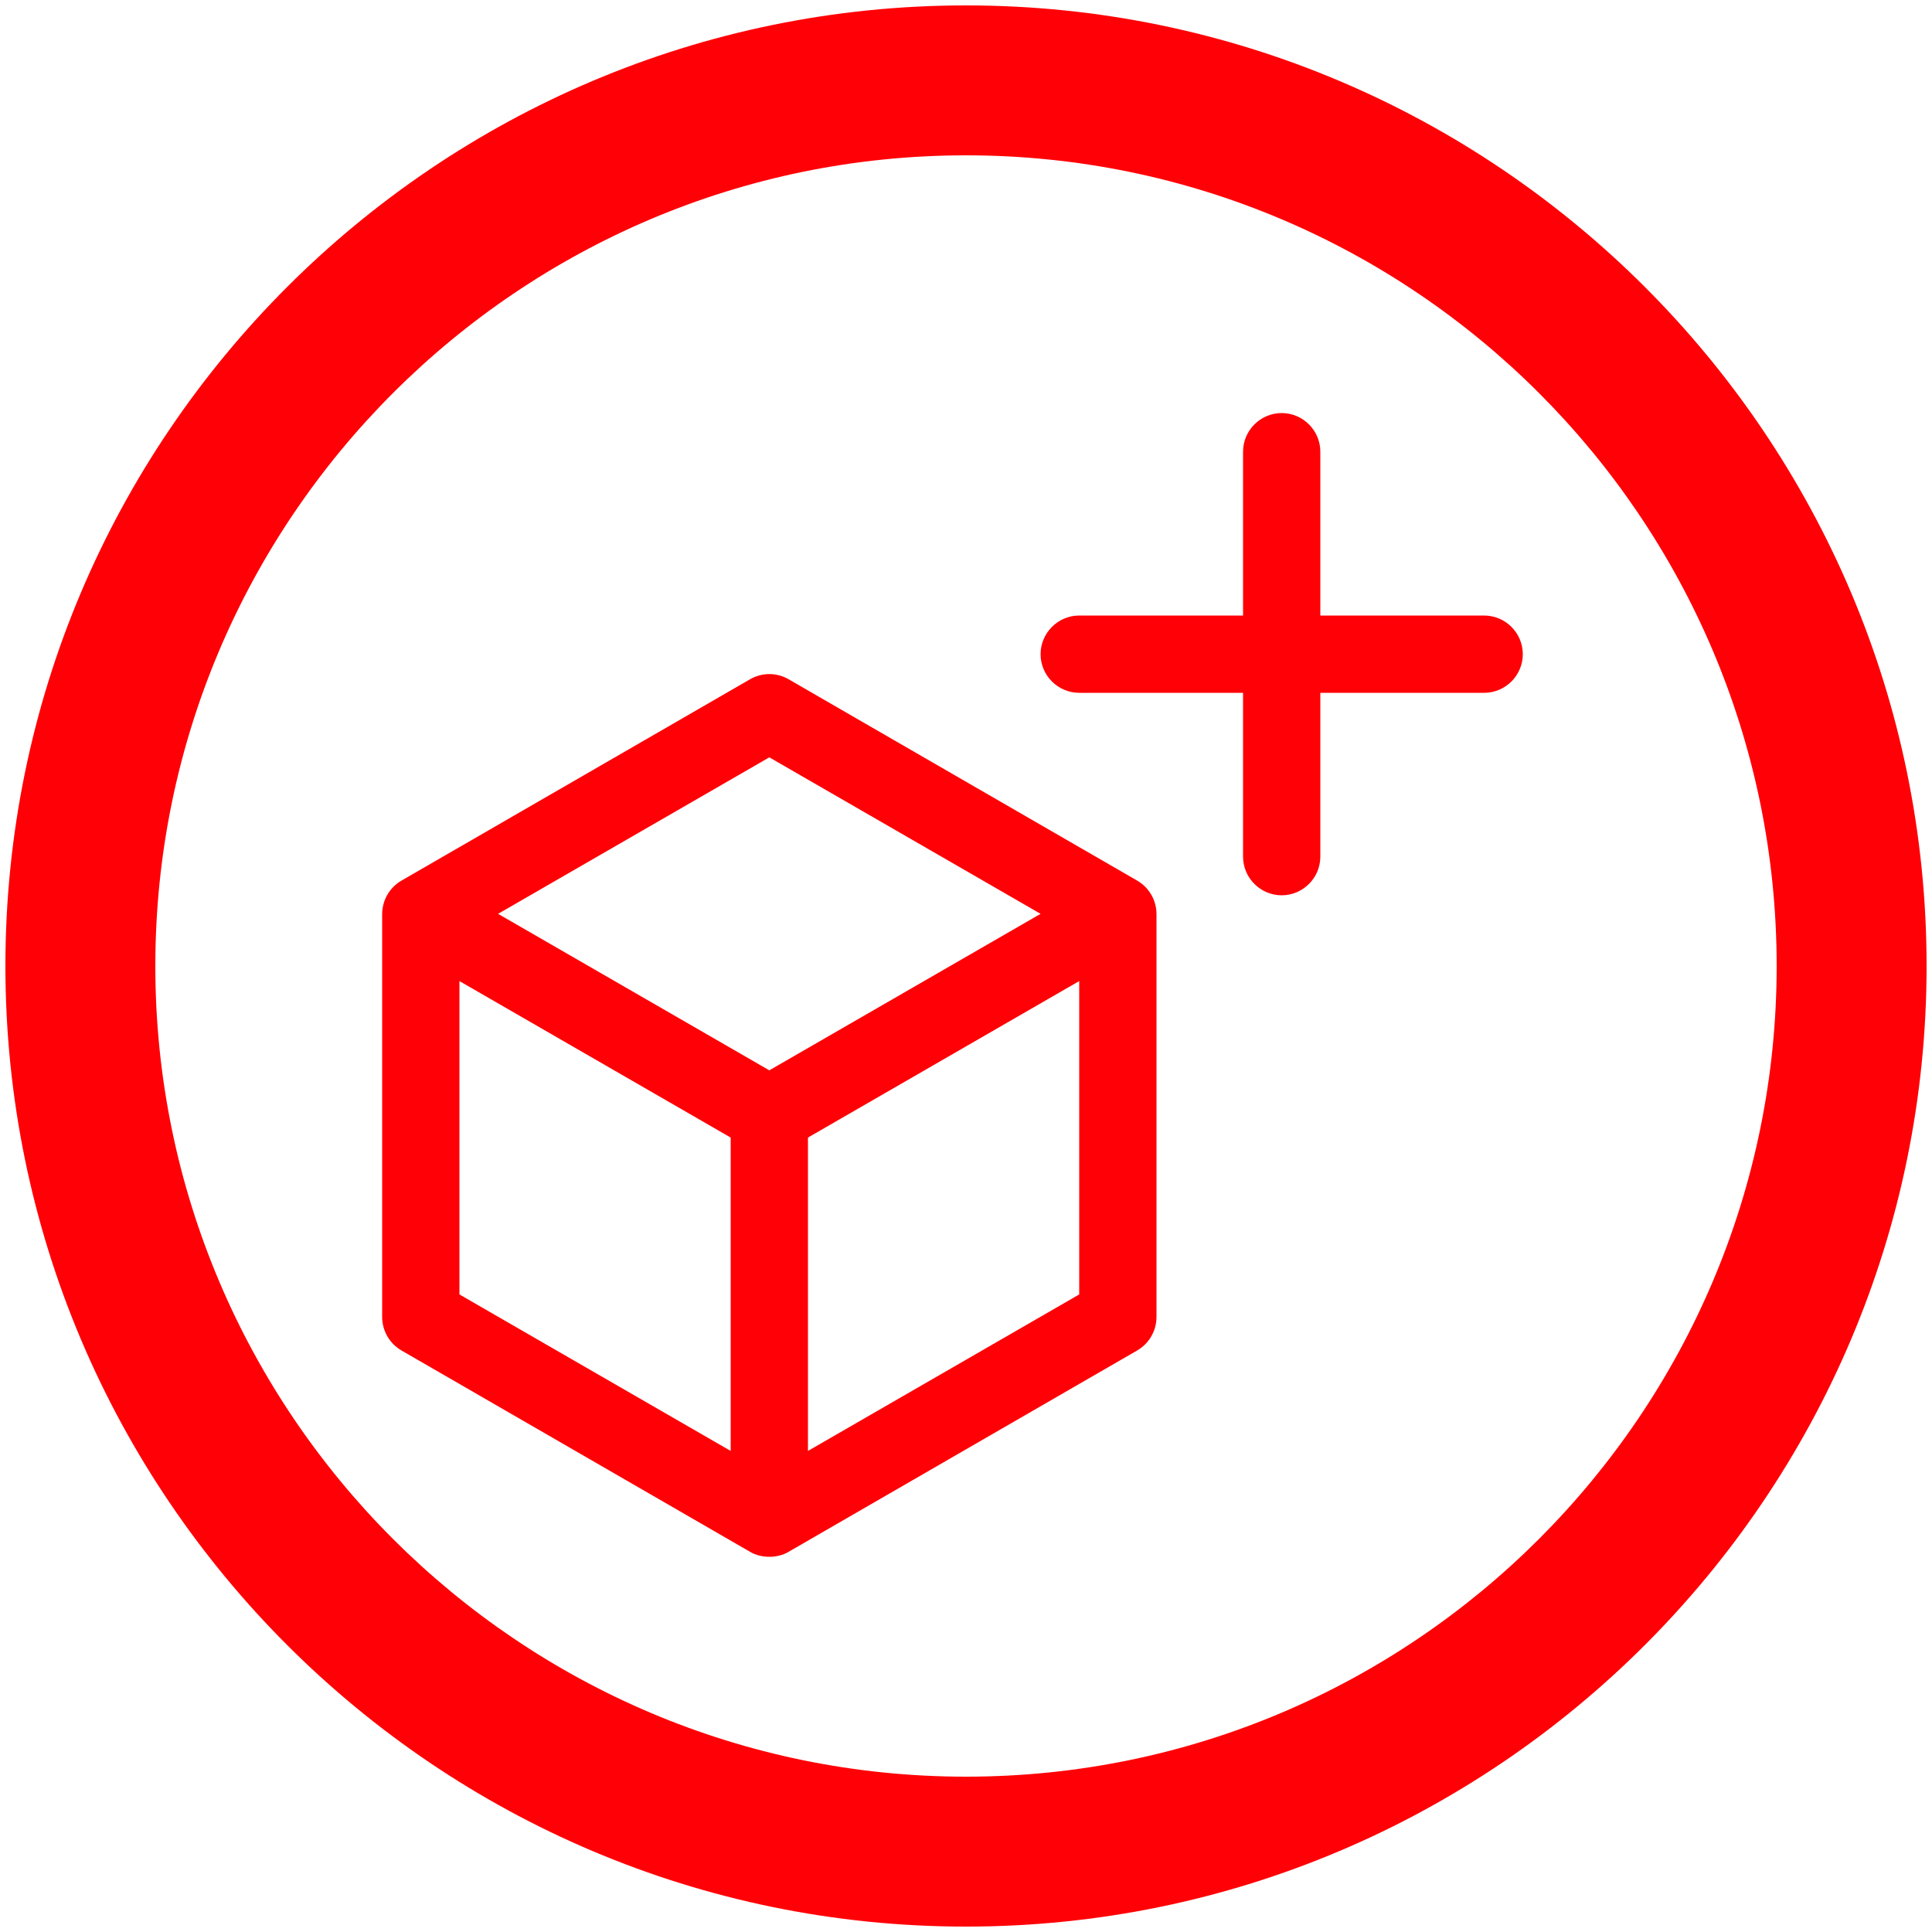
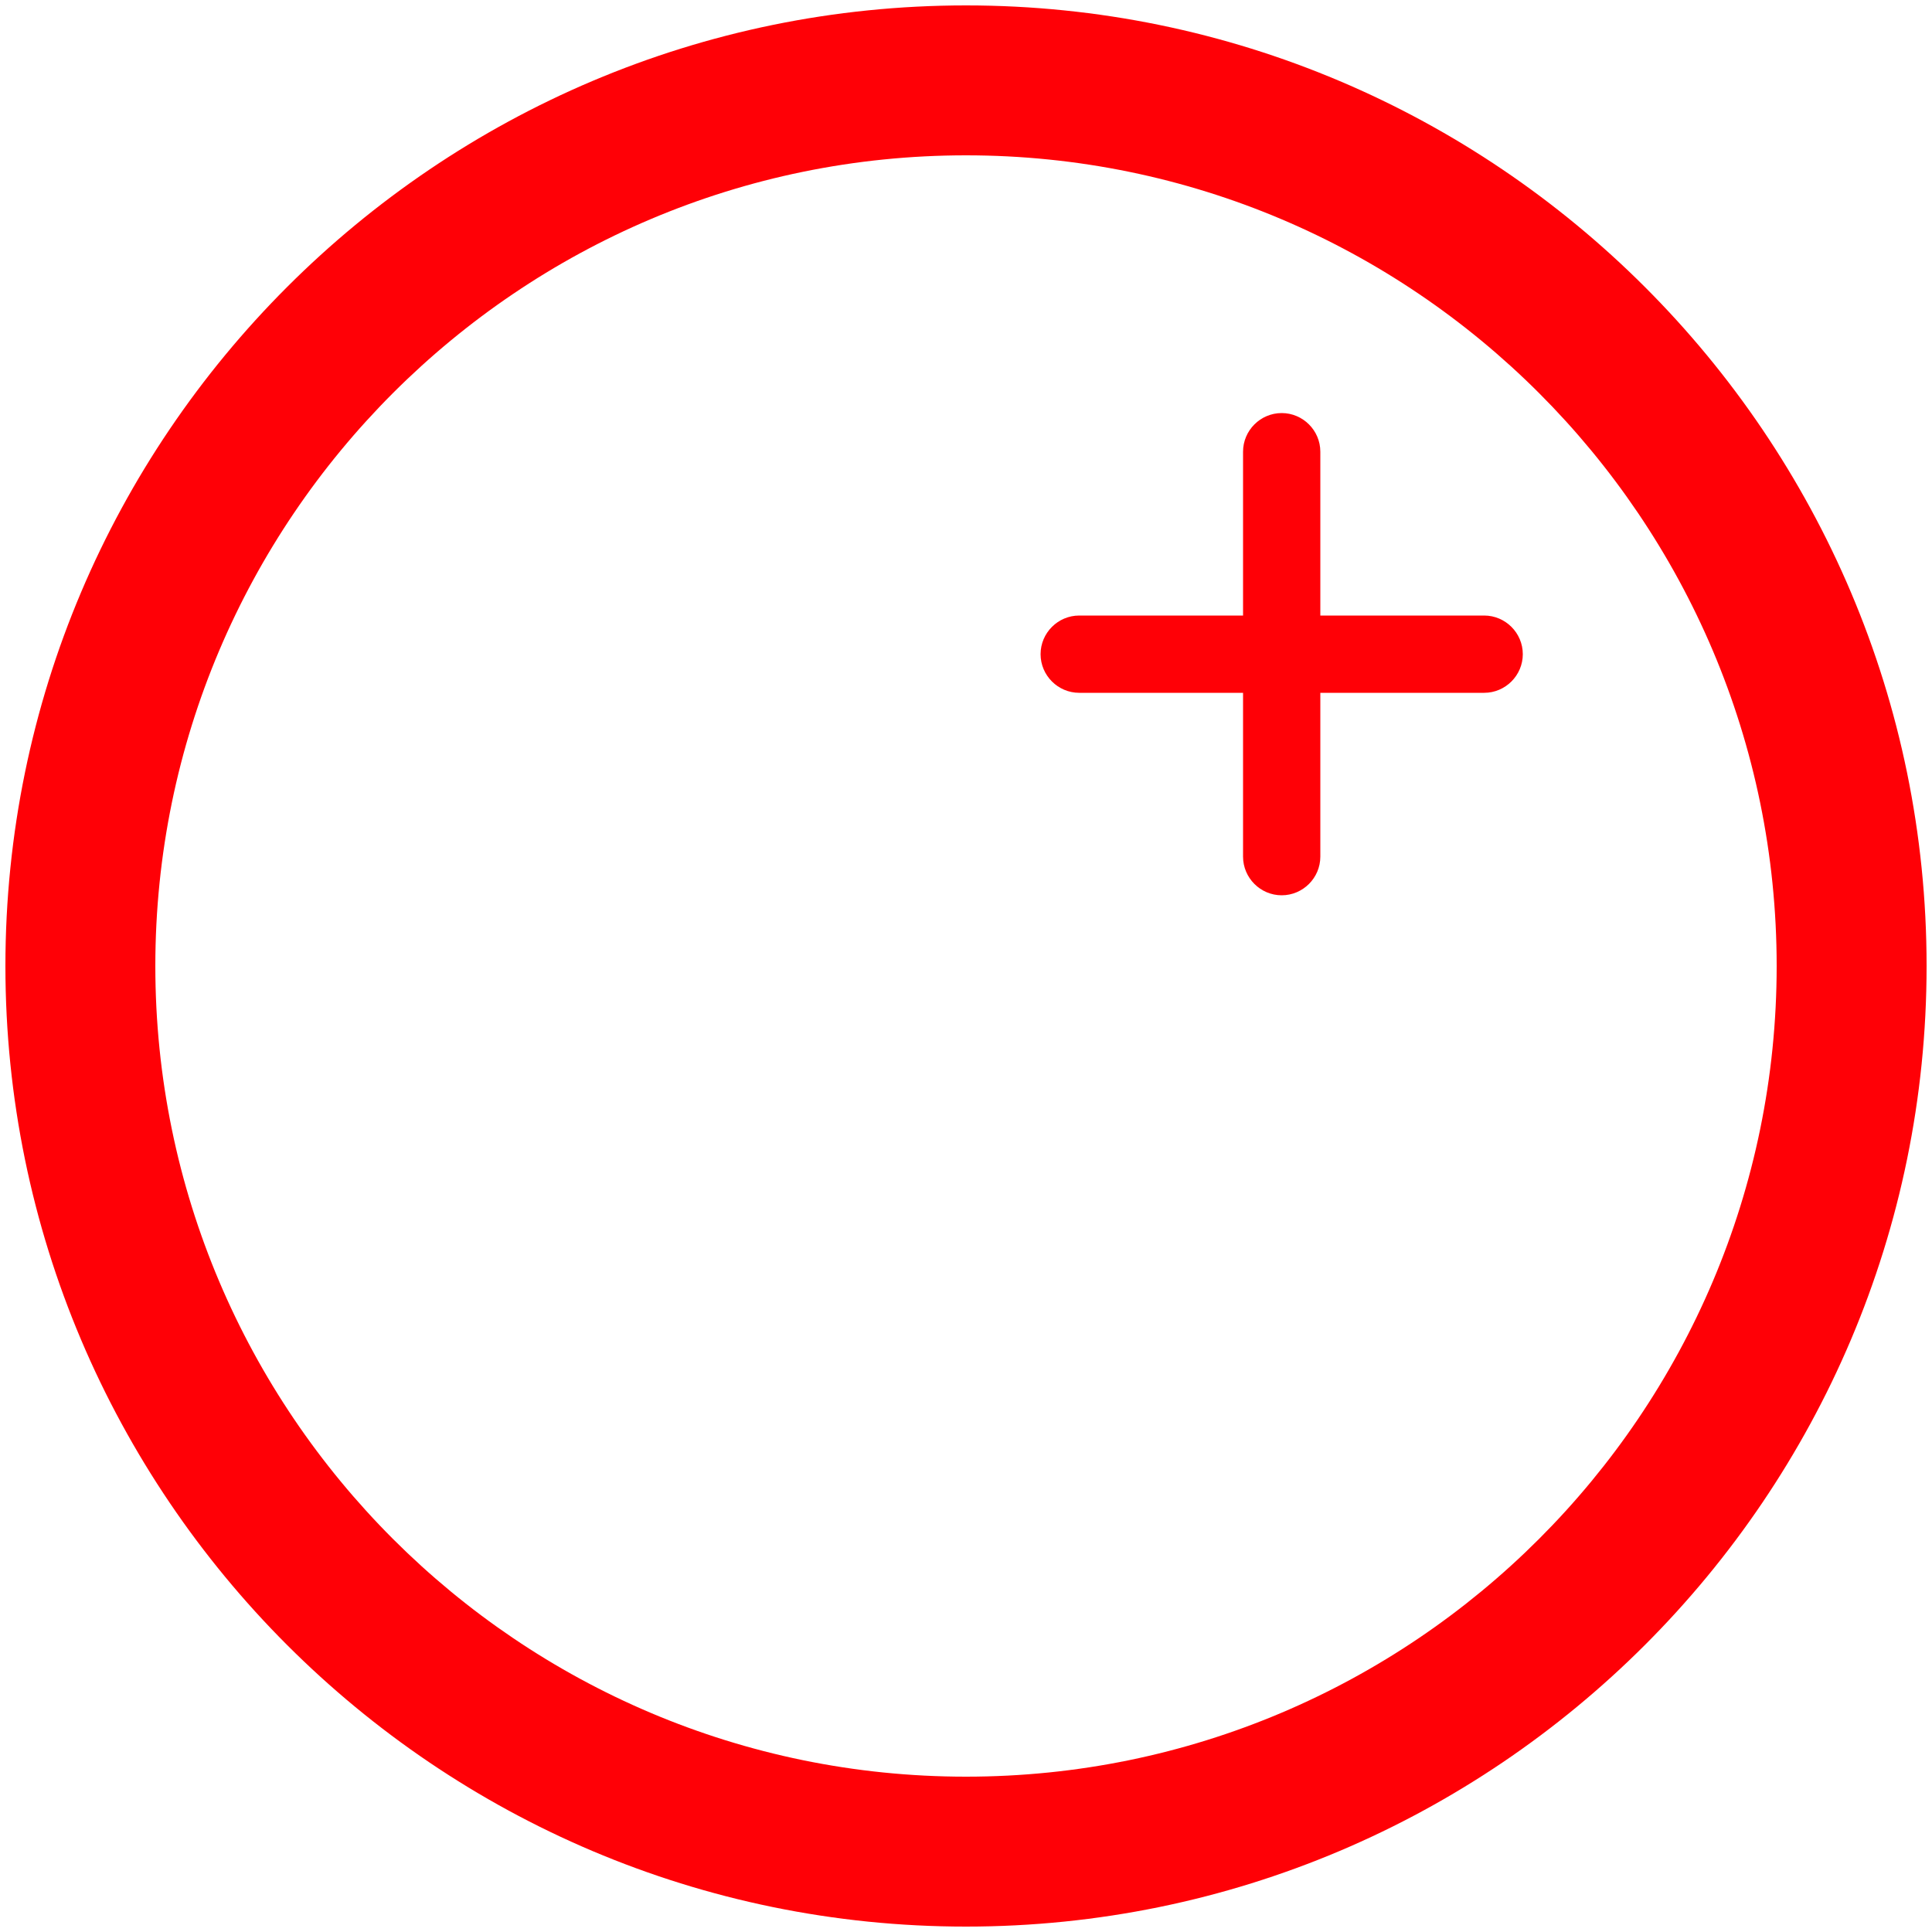
<svg xmlns="http://www.w3.org/2000/svg" id="Livello_1" data-name="Livello 1" viewBox="0 0 50 50">
  <defs>
    <style>
      .cls-1 {
        fill: #ff0006;
        stroke-width: 0px;
      }
    </style>
  </defs>
  <path class="cls-1" d="M25,49.86C11.29,49.86.14,38.71.14,25S11.29.14,25,.14s24.86,11.15,24.86,24.86-11.15,24.86-24.86,24.86ZM25,4.02C13.43,4.02,4.02,13.43,4.02,25s9.41,20.98,20.98,20.98,20.98-9.41,20.98-20.98S36.57,4.02,25,4.02Z" />
-   <path class="cls-1" d="M29.43,22.79l-9.02-5.21c-.31-.18-.69-.18-1,0l-9.02,5.21c-.31.18-.5.51-.5.87v10.42c0,.36.19.69.5.87l9.02,5.21c.15.09.33.13.5.13s.35-.04.5-.13l9.02-5.21c.31-.18.5-.51.5-.87v-10.42c0-.36-.19-.69-.5-.87ZM19.91,19.6l7.02,4.05-7.02,4.05-7.02-4.05,7.02-4.05ZM11.89,25.39l7.02,4.05v8.11l-7.02-4.05v-8.11ZM20.91,37.55v-8.11l7.02-4.05v8.11l-7.02,4.05Z" />
  <path class="cls-1" d="M38.41,15.93h-4.24v-4.24c0-.55-.45-1-1-1s-1,.45-1,1v4.24h-4.24c-.55,0-1,.45-1,1s.45,1,1,1h4.24v4.24c0,.55.45,1,1,1s1-.45,1-1v-4.24h4.24c.55,0,1-.45,1-1s-.45-1-1-1Z" />
</svg>